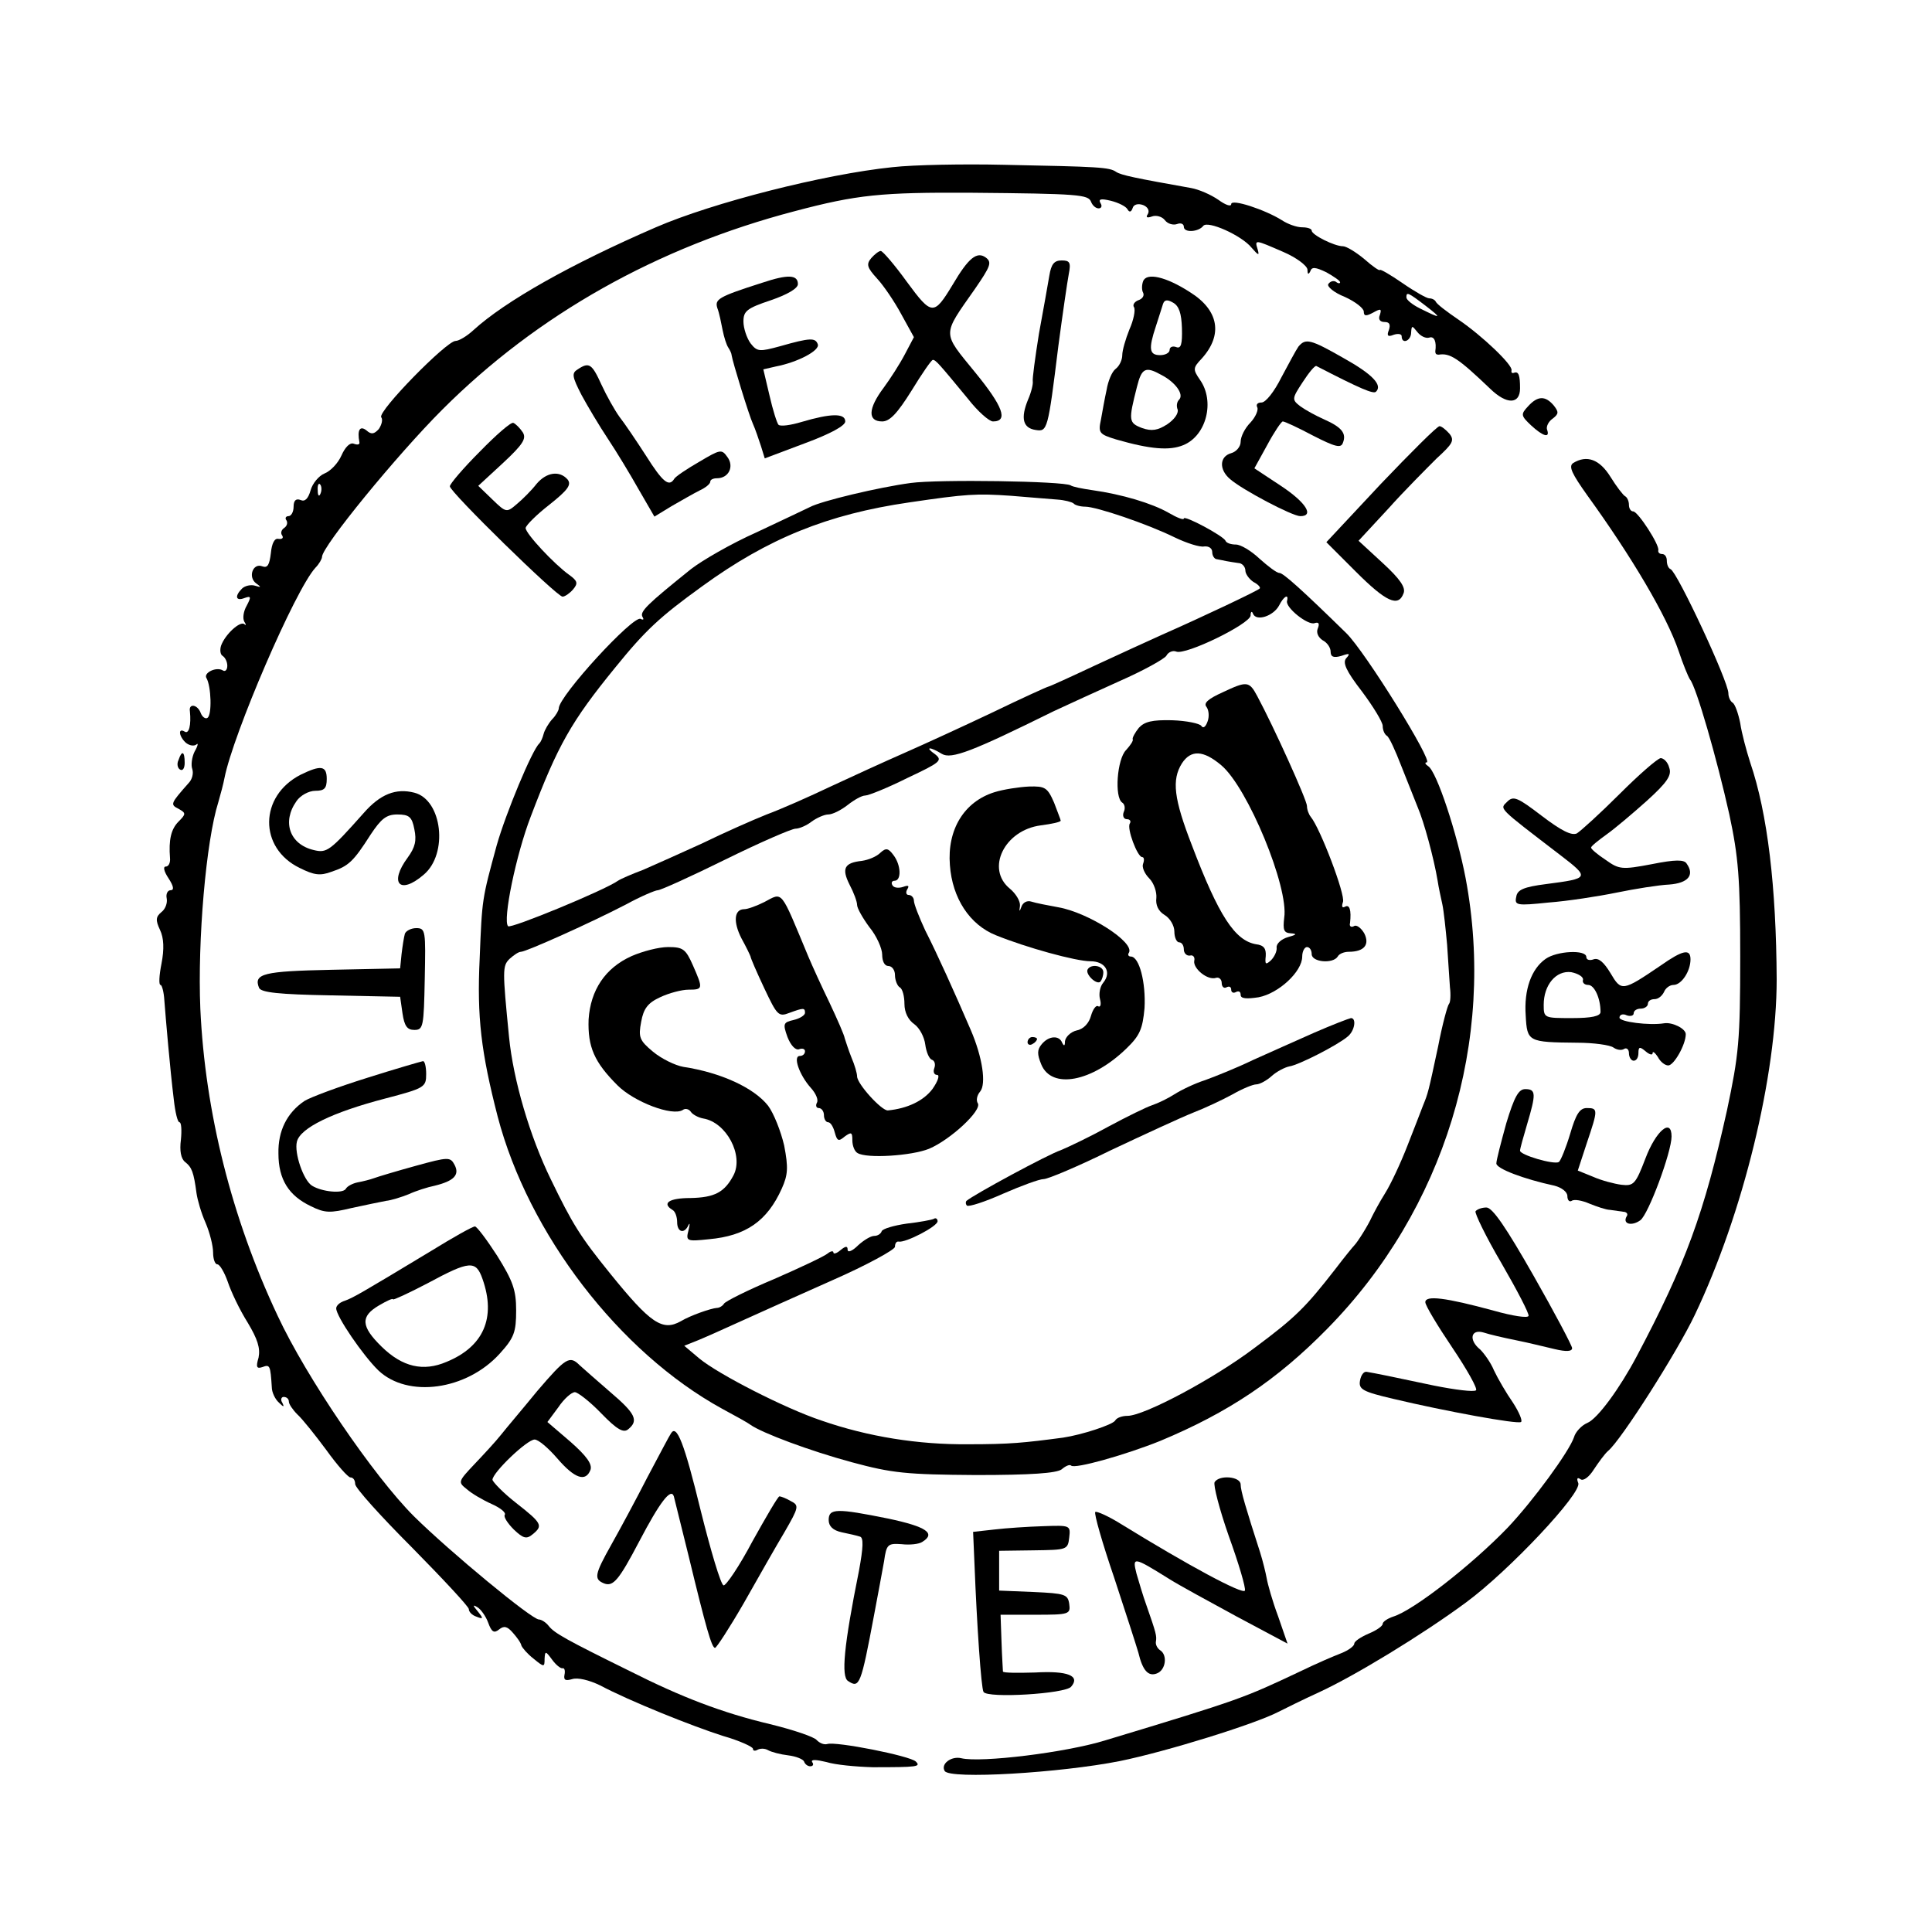
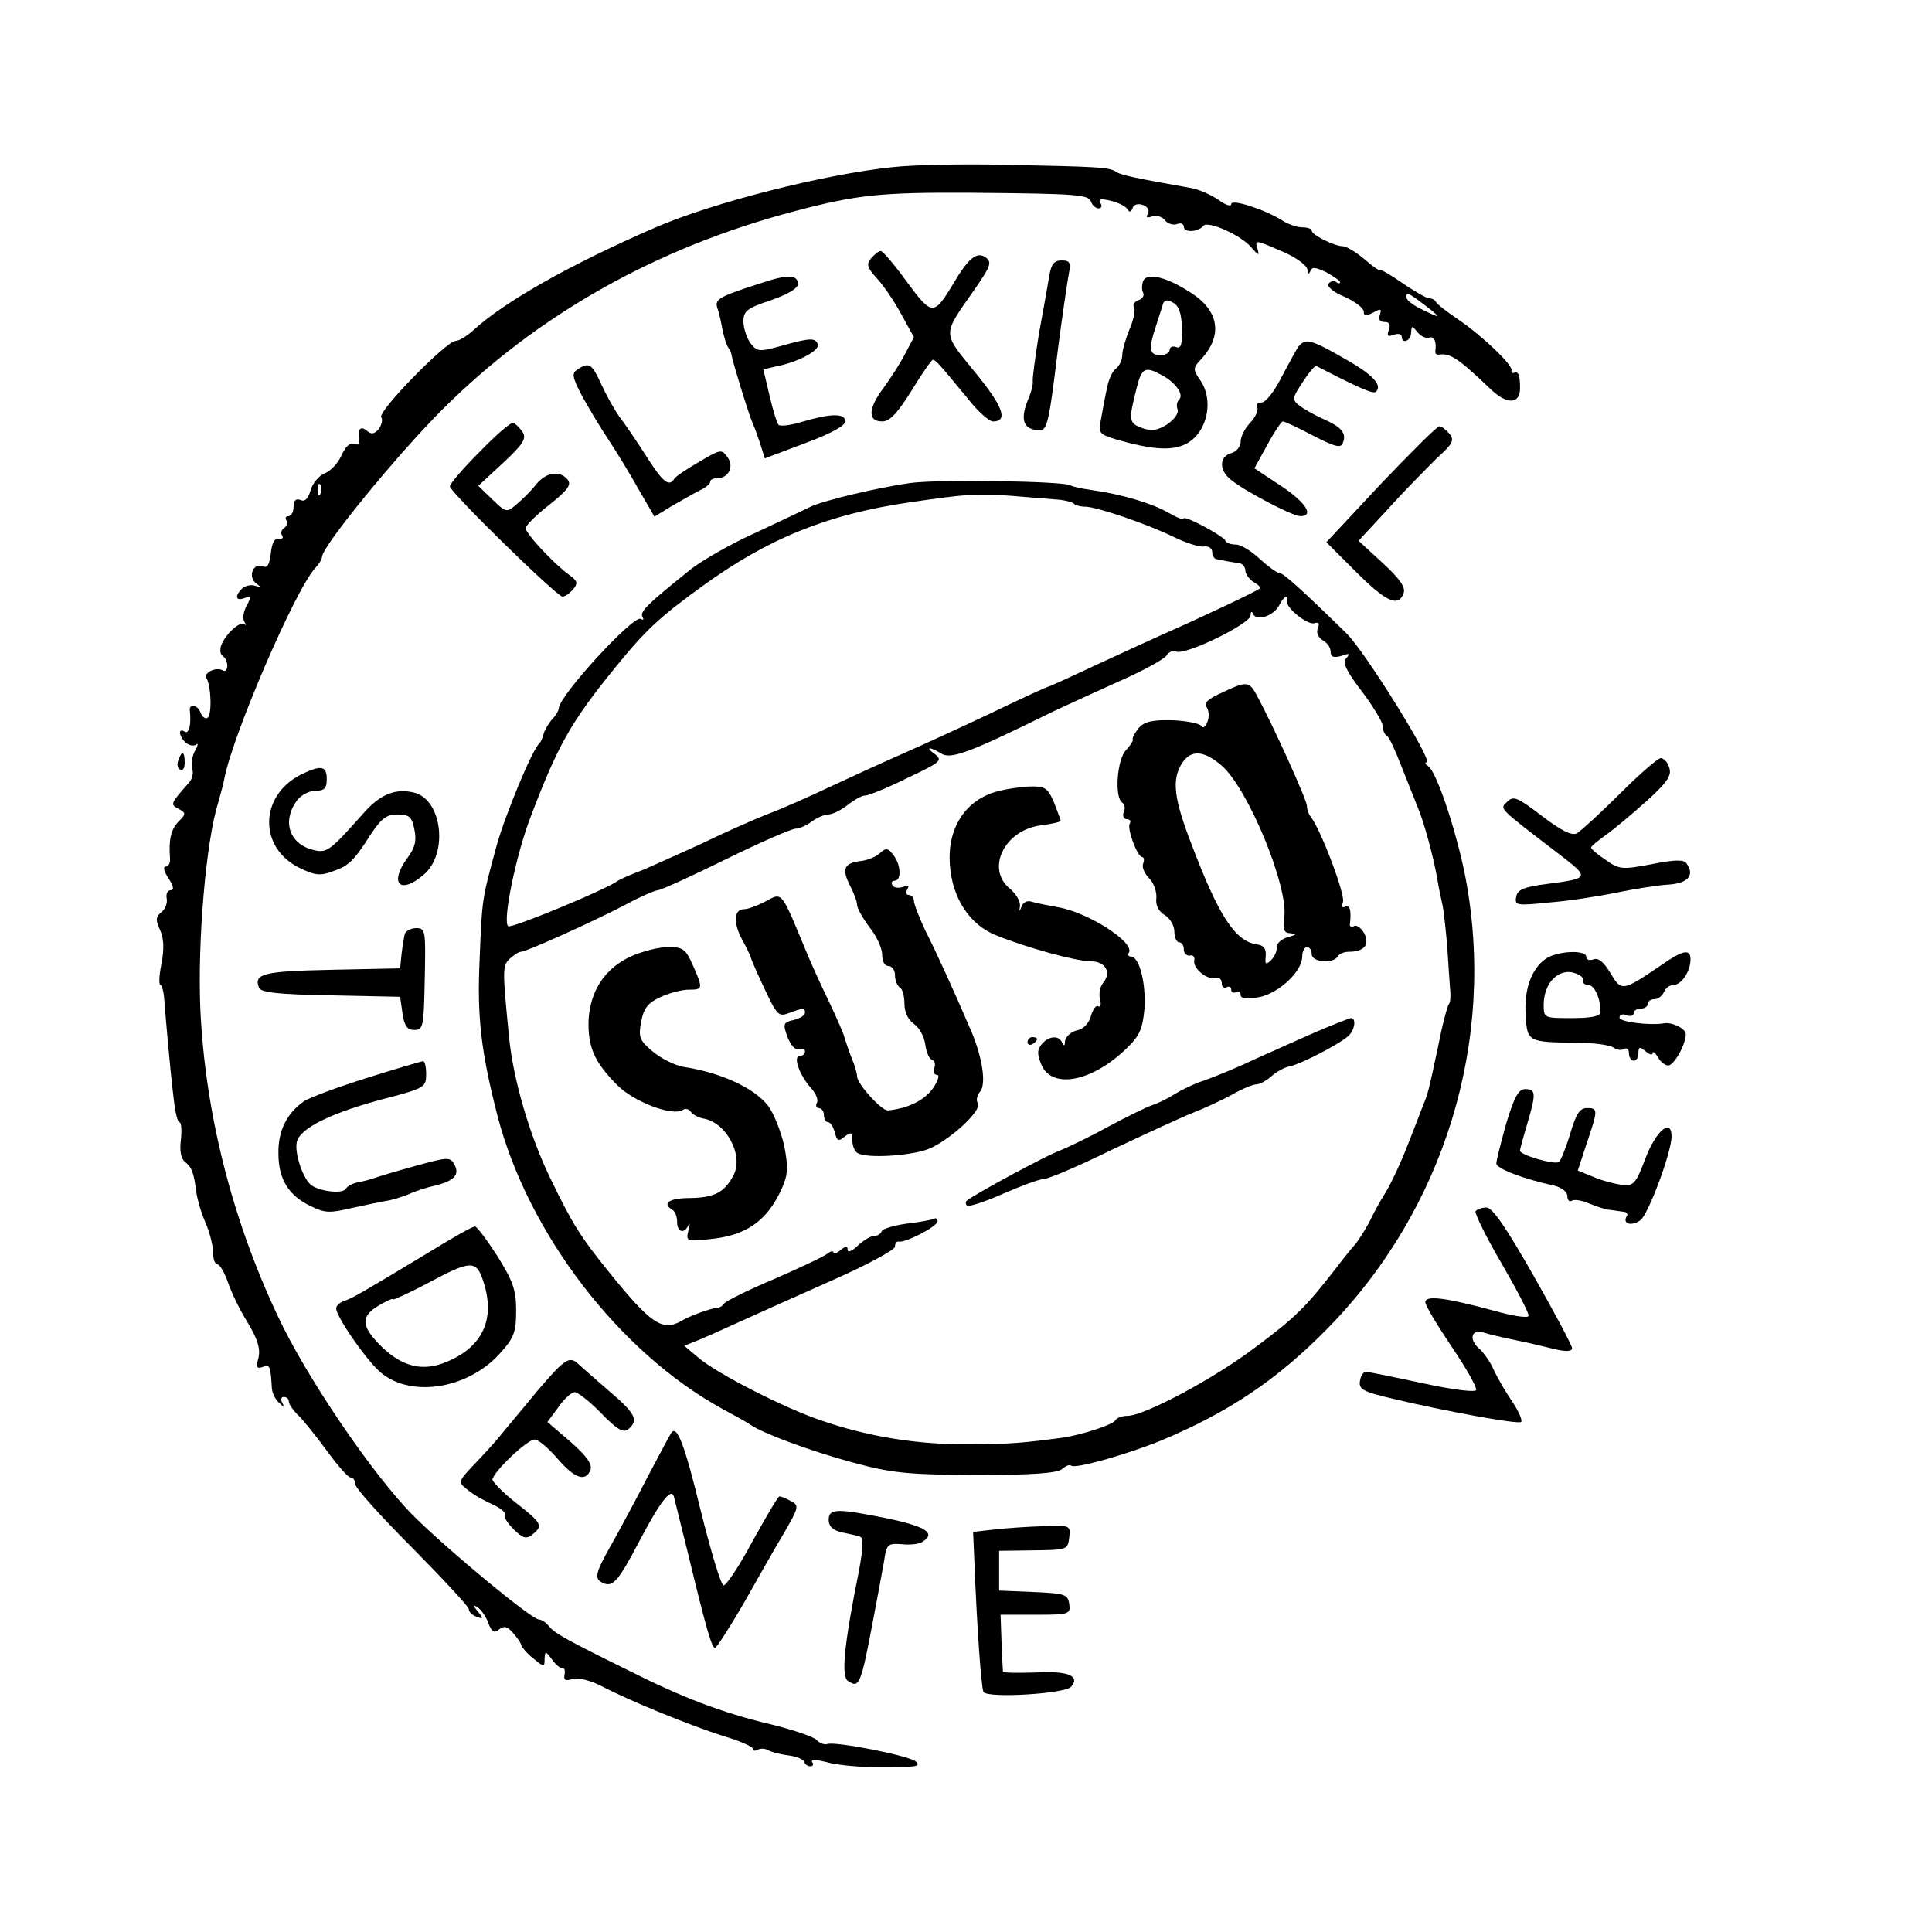
<svg xmlns="http://www.w3.org/2000/svg" version="1.0" width="408pt" height="408pt" viewBox="0 0 408 408" preserveAspectRatio="xMidYMid meet">
  <g transform="translate(0,408) scale(0.1,-0.1)" fill="#000000" stroke="none">
    <path d="M1885 3727 c-145 -15 -380 -75 -500 -127 -180 -78 -318 -156 -385 -217 -14 -13 -31 -23 -38 -23 -19 0 -164 -148 -157 -161 4 -5 1 -16 -5 -25 -10 -11 -16 -12 -26 -3 -14 11 -20 1 -15 -25 1 -5 -4 -6 -12 -3 -8 3 -18 -7 -26 -25 -7 -16 -23 -33 -36 -38 -12 -5 -25 -21 -29 -35 -5 -18 -12 -25 -21 -21 -10 4 -15 -1 -15 -14 0 -11 -5 -20 -11 -20 -5 0 -8 -4 -4 -9 3 -5 1 -12 -5 -16 -6 -4 -8 -11 -4 -16 3 -5 0 -8 -8 -7 -8 2 -14 -9 -16 -30 -3 -25 -7 -32 -18 -28 -20 8 -31 -23 -13 -36 11 -8 11 -9 -2 -5 -9 3 -22 0 -28 -6 -16 -16 -13 -27 5 -20 14 5 15 3 5 -16 -7 -12 -9 -27 -5 -34 4 -6 4 -9 0 -5 -9 7 -40 -21 -49 -45 -3 -9 -2 -19 3 -22 6 -4 10 -13 10 -21 0 -8 -4 -13 -9 -10 -14 9 -42 -5 -35 -16 10 -17 12 -78 2 -84 -4 -3 -11 2 -14 10 -7 19 -26 21 -23 4 3 -29 -2 -49 -11 -43 -15 9 -12 -11 3 -24 8 -6 17 -7 22 -3 4 4 3 -3 -4 -15 -6 -12 -8 -29 -5 -37 3 -9 0 -22 -8 -30 -38 -43 -39 -45 -21 -54 16 -9 16 -11 0 -27 -16 -16 -21 -39 -18 -77 1 -10 -3 -18 -9 -18 -6 0 -4 -10 6 -25 11 -17 12 -25 4 -25 -6 0 -10 -8 -8 -17 2 -10 -3 -23 -11 -29 -12 -10 -13 -17 -3 -38 8 -17 9 -40 3 -71 -5 -25 -6 -45 -2 -45 3 0 7 -15 8 -32 3 -39 12 -145 20 -210 3 -27 8 -48 12 -48 4 0 5 -17 3 -37 -3 -23 0 -40 9 -47 14 -11 18 -21 24 -66 2 -14 10 -42 19 -62 9 -21 16 -49 16 -63 0 -14 4 -25 9 -25 5 0 15 -17 22 -37 7 -21 25 -59 42 -86 21 -35 27 -54 23 -74 -6 -20 -4 -24 8 -20 16 6 17 4 20 -43 0 -10 7 -25 15 -32 10 -10 12 -10 7 0 -4 6 -2 12 3 12 6 0 11 -4 11 -10 0 -5 8 -17 18 -27 11 -10 38 -44 61 -75 23 -32 46 -58 51 -58 6 0 10 -6 10 -14 0 -8 54 -68 120 -134 66 -67 120 -125 120 -130 0 -6 7 -13 16 -16 15 -6 15 -4 3 11 -11 13 -11 15 -1 9 7 -4 18 -19 23 -33 7 -19 12 -23 23 -14 10 8 17 7 29 -7 8 -9 17 -21 18 -27 2 -5 13 -18 26 -28 22 -18 23 -18 23 0 1 17 2 17 16 -2 8 -11 18 -19 22 -18 4 1 6 -5 4 -14 -2 -11 2 -13 16 -9 12 4 36 -2 59 -13 62 -33 194 -86 260 -107 35 -10 63 -23 63 -27 0 -5 5 -5 10 -2 6 3 15 3 22 -1 7 -4 26 -9 43 -11 16 -2 31 -8 33 -13 2 -6 8 -10 13 -10 6 0 8 4 4 9 -3 6 9 5 30 0 19 -6 63 -10 98 -11 95 0 102 1 91 12 -12 12 -169 43 -187 37 -7 -2 -16 2 -22 8 -5 7 -50 22 -99 34 -101 24 -187 57 -296 112 -134 66 -159 80 -171 95 -6 8 -16 14 -21 14 -15 0 -187 142 -264 218 -85 85 -227 293 -288 424 -97 206 -153 430 -163 648 -6 144 12 354 38 436 5 17 11 40 13 51 18 92 149 397 192 444 8 8 14 19 14 23 0 22 158 215 254 311 201 201 454 343 744 419 132 35 183 40 372 39 229 -2 248 -4 254 -19 3 -8 10 -14 16 -14 6 0 8 5 4 11 -5 9 1 10 22 5 16 -4 32 -12 35 -18 4 -7 8 -6 11 3 2 7 11 10 22 6 10 -4 14 -12 10 -19 -5 -7 -2 -9 9 -5 8 3 21 0 27 -8 6 -8 18 -11 26 -8 8 3 14 0 14 -6 0 -13 31 -11 41 2 9 12 81 -20 102 -46 14 -16 17 -18 13 -4 -7 22 -6 21 54 -5 28 -12 50 -29 51 -37 0 -10 2 -12 6 -4 3 10 11 9 34 -2 16 -9 29 -18 29 -21 0 -3 -4 -3 -9 1 -5 3 -12 1 -16 -5 -3 -5 12 -18 35 -27 22 -10 40 -24 40 -31 0 -10 5 -10 20 -2 16 9 18 8 14 -5 -4 -9 0 -15 10 -15 10 0 13 -5 9 -17 -5 -12 -2 -15 10 -10 9 3 17 2 17 -3 0 -18 20 -10 20 8 1 15 2 15 13 1 7 -9 18 -14 25 -12 11 4 16 -9 13 -29 0 -5 2 -7 7 -7 24 4 41 -7 109 -72 35 -34 63 -33 63 1 0 27 -3 36 -12 33 -5 -2 -7 0 -6 5 3 11 -62 73 -112 107 -25 17 -46 33 -48 38 -2 4 -8 7 -14 7 -5 0 -30 14 -56 32 -26 18 -47 30 -48 28 0 -3 -15 7 -33 23 -18 15 -38 27 -45 27 -18 0 -66 24 -66 33 0 4 -9 7 -20 7 -12 0 -31 7 -43 15 -35 22 -107 46 -107 34 0 -6 -12 -2 -27 9 -16 11 -41 22 -58 25 -118 21 -147 27 -158 34 -14 10 -37 11 -237 15 -85 2 -191 0 -235 -5z m1126 -293 c35 -27 33 -28 -13 -5 -16 8 -28 18 -28 23 0 12 3 11 41 -18z m-2334 -396 c-3 -8 -6 -5 -6 6 -1 11 2 17 5 13 3 -3 4 -12 1 -19z" />
    <path d="M1840 3535 c-11 -13 -9 -20 12 -43 14 -15 37 -49 51 -75 l27 -49 -19 -36 c-11 -21 -31 -52 -45 -71 -33 -44 -34 -71 -3 -71 16 0 32 17 62 65 22 36 42 65 45 65 6 0 13 -8 74 -82 21 -27 45 -48 53 -48 33 0 21 32 -38 104 -70 86 -70 76 0 176 33 48 36 56 23 66 -19 14 -37 -1 -70 -57 -40 -66 -44 -66 -97 6 -26 36 -51 65 -55 65 -4 0 -13 -7 -20 -15z" />
    <path d="M2216 3498 c-3 -18 -13 -74 -22 -123 -8 -50 -14 -95 -13 -100 1 -6 -3 -23 -10 -39 -16 -39 -11 -60 16 -64 25 -4 26 -1 48 177 9 68 19 136 22 152 5 25 2 29 -15 29 -16 0 -22 -8 -26 -32z" />
    <path d="M1610 3483 c-94 -30 -101 -35 -95 -54 4 -10 8 -31 11 -46 3 -15 8 -31 12 -37 4 -6 7 -13 7 -16 2 -14 37 -128 45 -145 5 -11 12 -32 17 -47 l8 -26 85 32 c54 20 85 37 85 46 0 18 -31 17 -92 -1 -23 -7 -45 -10 -49 -6 -3 3 -12 31 -19 62 l-13 55 26 6 c47 9 94 34 89 47 -5 14 -16 14 -79 -4 -44 -12 -49 -12 -63 6 -8 11 -15 32 -15 46 0 22 7 28 58 45 35 12 57 25 57 34 0 20 -21 21 -75 3z" />
    <path d="M2414 3486 c-3 -8 -3 -19 0 -24 3 -6 -1 -13 -10 -16 -8 -3 -13 -10 -9 -15 3 -6 -1 -27 -10 -47 -8 -20 -15 -44 -15 -54 0 -10 -6 -23 -14 -29 -8 -6 -16 -26 -19 -44 -4 -18 -9 -46 -12 -63 -6 -28 -4 -31 32 -42 73 -21 113 -24 142 -12 49 20 67 93 35 138 -15 22 -15 25 4 45 45 50 36 102 -25 140 -51 33 -92 42 -99 23z m82 -99 c1 -34 -2 -44 -12 -40 -8 3 -14 0 -14 -6 0 -6 -9 -11 -20 -11 -23 0 -25 13 -9 61 6 19 13 40 15 47 3 9 9 10 21 3 13 -7 18 -23 19 -54z m-43 -99 c29 -15 48 -41 37 -52 -5 -5 -6 -14 -3 -21 2 -8 -7 -21 -22 -31 -20 -13 -33 -15 -53 -8 -29 11 -29 16 -11 87 10 40 18 44 52 25z" />
    <path d="M2742 3348 c-5 -7 -21 -37 -36 -65 -15 -30 -33 -53 -42 -53 -8 0 -12 -4 -9 -10 3 -5 -3 -20 -14 -32 -12 -12 -21 -30 -21 -41 0 -10 -9 -21 -20 -24 -25 -7 -26 -35 -2 -55 25 -22 131 -78 148 -78 30 0 12 29 -41 64 l-56 37 27 49 c15 28 30 50 33 50 4 0 32 -13 64 -30 47 -24 59 -27 63 -15 8 20 -3 33 -39 49 -18 8 -40 20 -51 28 -18 14 -18 16 5 51 13 20 26 36 29 34 93 -48 121 -60 126 -54 14 14 -8 37 -69 71 -70 40 -80 42 -95 24z" />
    <path d="M1220 3300 c-13 -8 -12 -15 8 -54 13 -24 38 -66 56 -93 18 -27 47 -75 65 -107 l33 -57 36 22 c21 12 47 27 59 33 13 6 23 14 23 19 0 4 6 7 14 7 25 0 37 25 22 45 -12 17 -15 16 -59 -10 -26 -15 -50 -31 -53 -36 -11 -18 -24 -8 -60 49 -20 31 -45 68 -56 82 -10 14 -27 44 -38 68 -20 44 -26 48 -50 32z" />
-     <path d="M3227 3222 c-16 -17 -15 -20 6 -40 26 -24 41 -28 34 -9 -2 6 3 17 12 23 13 10 13 14 2 28 -18 21 -34 20 -54 -2z" />
+     <path d="M3227 3222 z" />
    <path d="M1013 3126 c-35 -35 -63 -68 -63 -73 0 -12 226 -233 238 -233 5 0 15 7 22 15 11 13 10 18 -8 31 -31 22 -92 87 -92 99 1 6 23 28 50 49 39 31 47 42 39 53 -17 20 -45 16 -66 -9 -10 -13 -29 -32 -41 -42 -22 -19 -23 -19 -52 9 l-30 29 52 48 c43 40 50 52 42 65 -6 9 -15 18 -20 20 -5 2 -37 -26 -71 -61z" />
    <path d="M2916 3058 l-115 -123 62 -62 c64 -64 90 -76 101 -46 5 12 -7 30 -44 64 l-51 47 63 68 c34 38 81 85 102 106 34 31 38 38 27 52 -8 9 -17 16 -21 16 -5 0 -60 -55 -124 -122z" />
-     <path d="M3322 3102 c-10 -7 -2 -23 30 -68 94 -130 168 -255 193 -329 9 -27 20 -54 24 -60 13 -15 57 -168 83 -285 19 -89 23 -134 23 -300 0 -178 -3 -207 -28 -325 -48 -216 -87 -324 -191 -520 -35 -66 -82 -131 -104 -140 -12 -5 -25 -19 -28 -30 -10 -30 -86 -134 -140 -191 -75 -78 -199 -175 -242 -188 -12 -4 -22 -11 -22 -15 0 -5 -13 -14 -30 -21 -16 -7 -30 -16 -30 -21 0 -5 -12 -14 -27 -20 -16 -6 -55 -23 -88 -39 -119 -56 -122 -58 -410 -145 -83 -26 -264 -48 -305 -38 -21 5 -44 -12 -35 -27 11 -18 244 -4 370 21 98 20 285 78 335 104 14 7 52 26 85 41 76 35 219 122 311 190 91 67 245 231 237 252 -4 10 -2 13 5 8 6 -4 18 5 28 21 10 15 23 33 30 39 27 22 146 209 183 287 102 214 173 505 173 709 -1 194 -19 350 -56 458 -8 25 -18 62 -21 83 -4 20 -11 40 -16 43 -5 3 -9 12 -9 20 0 25 -108 256 -122 262 -5 2 -8 10 -8 18 0 8 -4 14 -10 14 -5 0 -9 3 -8 8 3 11 -43 82 -53 82 -5 0 -9 6 -9 14 0 8 -4 16 -8 18 -4 2 -18 20 -31 41 -23 37 -50 47 -79 29z" />
    <path d="M1923 3060 c-67 -9 -189 -38 -213 -51 -8 -4 -59 -28 -112 -53 -54 -24 -116 -60 -139 -78 -92 -74 -109 -90 -102 -101 3 -5 2 -7 -4 -4 -15 9 -173 -163 -173 -189 0 -4 -6 -15 -14 -23 -8 -9 -16 -23 -18 -31 -2 -8 -6 -17 -9 -20 -15 -13 -71 -148 -90 -215 -31 -114 -31 -112 -36 -239 -6 -124 3 -198 38 -334 65 -248 257 -498 474 -617 28 -15 55 -30 60 -34 24 -17 125 -55 214 -79 85 -23 115 -26 262 -27 118 0 170 4 181 12 8 7 17 11 20 8 7 -8 116 23 188 52 144 60 247 129 353 237 247 251 357 608 292 952 -18 94 -61 225 -79 236 -6 4 -8 8 -3 8 15 0 -130 234 -170 273 -92 90 -133 127 -141 127 -6 0 -24 14 -42 30 -18 17 -40 30 -50 30 -10 0 -20 3 -22 8 -4 10 -88 55 -88 47 0 -4 -15 2 -32 12 -35 20 -98 39 -162 48 -21 3 -41 7 -45 10 -15 9 -279 13 -338 5z m310 -35 c15 -1 30 -5 34 -8 3 -4 15 -7 25 -7 23 0 130 -36 189 -65 25 -12 53 -21 62 -19 10 1 17 -4 17 -12 0 -8 5 -15 10 -15 6 -1 15 -3 20 -4 6 -1 17 -3 25 -4 8 0 15 -8 15 -16 0 -7 8 -18 17 -24 10 -5 16 -12 13 -14 -5 -5 -121 -60 -205 -97 -27 -12 -92 -42 -144 -66 -51 -24 -95 -44 -97 -44 -2 0 -55 -24 -117 -54 -61 -29 -146 -68 -187 -86 -41 -18 -111 -50 -156 -71 -44 -21 -105 -48 -135 -59 -30 -12 -91 -39 -136 -61 -46 -21 -102 -46 -125 -56 -24 -9 -47 -19 -53 -23 -28 -20 -227 -102 -232 -96 -12 12 17 152 48 232 57 150 85 200 178 314 64 79 94 107 184 172 139 101 265 152 437 177 122 18 142 19 215 14 39 -3 82 -7 98 -8z m485 -214 c-4 -14 44 -52 58 -47 9 3 11 -1 7 -11 -4 -9 1 -19 10 -25 10 -5 17 -16 17 -24 0 -11 6 -14 23 -9 17 6 19 5 10 -5 -8 -9 -1 -26 33 -70 24 -32 44 -65 44 -73 0 -9 4 -18 9 -21 5 -3 18 -32 30 -63 13 -32 28 -71 35 -88 13 -30 34 -107 42 -155 2 -14 7 -36 10 -50 3 -14 7 -52 10 -85 2 -33 5 -73 6 -90 2 -16 1 -32 -2 -35 -3 -3 -14 -43 -23 -90 -21 -98 -21 -98 -32 -125 -4 -11 -19 -49 -33 -85 -14 -36 -35 -81 -47 -100 -12 -19 -24 -42 -28 -50 -8 -18 -30 -53 -37 -60 -3 -3 -21 -25 -40 -50 -63 -81 -84 -102 -170 -166 -87 -66 -234 -144 -269 -144 -11 0 -23 -4 -26 -10 -6 -9 -70 -30 -110 -36 -83 -11 -112 -14 -200 -14 -106 -1 -212 16 -310 50 -78 26 -218 98 -258 131 l-32 27 30 12 c17 7 57 25 90 40 33 15 120 54 192 86 73 32 133 65 133 71 0 7 3 12 8 11 14 -3 82 32 82 43 0 5 -4 8 -8 5 -4 -2 -30 -7 -57 -10 -28 -4 -51 -11 -53 -16 -2 -6 -9 -10 -16 -10 -7 0 -22 -9 -34 -20 -12 -12 -22 -16 -22 -9 0 8 -4 8 -15 -1 -8 -7 -15 -9 -15 -5 0 4 -6 3 -12 -2 -7 -6 -58 -30 -113 -54 -55 -23 -103 -47 -106 -52 -3 -5 -10 -9 -15 -9 -13 -1 -56 -16 -76 -28 -39 -22 -64 -5 -149 100 -64 79 -80 105 -126 200 -44 90 -79 209 -88 300 -14 142 -14 150 1 165 9 8 19 15 24 15 11 0 149 62 222 100 31 17 62 30 67 30 6 0 70 29 143 65 73 36 140 65 148 65 8 0 24 7 34 15 11 8 27 15 35 15 9 0 27 9 41 20 14 11 30 20 37 20 7 0 47 16 89 37 70 33 75 37 59 50 -23 16 -12 17 14 1 20 -12 64 5 236 90 28 13 91 42 140 64 50 22 93 46 98 53 4 8 14 12 21 9 20 -8 155 58 157 76 0 9 3 10 5 4 7 -17 43 -5 55 17 10 20 21 26 17 10z" />
    <path d="M2582 2618 c-31 -14 -41 -23 -34 -31 5 -7 6 -21 2 -31 -4 -11 -9 -15 -13 -9 -3 5 -31 11 -62 12 -42 1 -58 -3 -70 -16 -8 -10 -14 -21 -13 -24 2 -3 -5 -13 -14 -23 -19 -19 -25 -100 -8 -111 5 -3 7 -12 3 -20 -3 -8 0 -15 7 -15 6 0 9 -4 6 -9 -7 -10 16 -71 26 -71 4 0 5 -6 2 -14 -3 -7 3 -21 13 -31 10 -10 16 -29 15 -41 -2 -15 4 -28 17 -36 12 -7 21 -23 21 -35 0 -13 5 -23 10 -23 6 0 10 -7 10 -15 0 -8 6 -14 13 -13 6 2 11 -3 9 -11 -3 -16 28 -42 46 -36 6 2 12 -3 12 -11 0 -8 5 -12 10 -9 6 3 10 1 10 -5 0 -6 5 -8 10 -5 6 3 10 1 10 -6 0 -8 12 -9 38 -5 42 8 92 54 92 86 0 11 5 20 10 20 6 0 10 -7 10 -15 0 -17 45 -21 55 -5 3 6 14 10 23 10 33 0 45 15 33 39 -7 12 -17 19 -22 15 -6 -3 -10 0 -8 7 3 27 -1 40 -11 34 -6 -3 -7 1 -4 10 6 14 -48 156 -68 180 -4 5 -8 15 -8 23 0 12 -70 167 -105 232 -17 32 -22 32 -73 8z m-3 -154 c56 -47 143 -258 133 -322 -3 -26 -1 -32 14 -33 14 -1 12 -3 -6 -8 -14 -4 -25 -14 -24 -22 1 -8 -5 -20 -12 -27 -11 -10 -13 -9 -11 9 1 16 -4 23 -21 25 -44 8 -78 59 -135 209 -38 98 -43 138 -21 173 19 29 45 28 83 -4z" />
    <path d="M2100 2407 c-64 -20 -100 -79 -94 -154 5 -70 42 -126 97 -148 64 -26 169 -55 200 -55 31 0 45 -23 27 -45 -7 -8 -10 -24 -7 -35 3 -11 1 -18 -4 -15 -4 3 -11 -6 -15 -20 -4 -15 -15 -28 -30 -31 -13 -3 -24 -14 -25 -23 0 -10 -2 -11 -6 -3 -6 16 -28 15 -43 -3 -10 -12 -10 -21 -1 -43 22 -53 107 -37 180 34 28 27 34 41 38 85 3 54 -11 109 -29 109 -5 0 -7 4 -4 8 13 22 -86 85 -149 96 -22 4 -48 9 -57 12 -9 3 -18 -2 -21 -11 -4 -11 -5 -11 -3 2 1 10 -9 26 -21 36 -52 42 -12 124 65 134 23 3 42 7 42 10 0 2 -7 19 -14 38 -14 32 -19 35 -53 34 -21 -1 -54 -6 -73 -12z" />
    <path d="M1859 2279 c-8 -8 -25 -15 -39 -17 -37 -4 -43 -16 -26 -50 9 -17 16 -36 16 -43 0 -7 12 -28 26 -47 15 -18 27 -45 27 -58 0 -14 5 -24 13 -24 8 0 14 -9 14 -19 0 -11 5 -23 10 -26 6 -3 10 -19 10 -35 0 -18 8 -34 21 -43 11 -8 21 -27 23 -43 2 -15 8 -30 14 -32 6 -2 8 -10 5 -18 -3 -8 0 -14 6 -14 6 0 2 -13 -10 -30 -19 -25 -53 -41 -94 -45 -13 -1 -65 56 -65 72 0 6 -5 24 -12 40 -6 15 -12 34 -14 40 -1 7 -16 41 -32 75 -17 35 -37 79 -45 98 -60 144 -53 136 -93 115 -16 -8 -35 -15 -42 -15 -22 0 -24 -27 -6 -62 10 -18 18 -35 19 -38 0 -3 13 -33 29 -67 27 -57 30 -61 53 -52 30 11 33 11 33 0 0 -5 -11 -12 -24 -15 -22 -5 -23 -8 -13 -36 7 -18 17 -28 24 -26 7 3 13 1 13 -4 0 -6 -5 -10 -11 -10 -15 0 -1 -40 23 -67 11 -12 17 -26 13 -32 -3 -6 -1 -11 4 -11 6 0 11 -7 11 -15 0 -8 4 -15 9 -15 5 0 11 -10 14 -22 5 -18 8 -19 21 -8 14 10 16 9 16 -8 0 -12 5 -24 11 -27 19 -12 114 -6 151 9 45 19 112 81 103 96 -4 6 -2 17 5 25 13 16 5 72 -20 130 -34 79 -71 161 -96 210 -13 28 -24 56 -24 63 0 6 -5 12 -11 12 -5 0 -7 5 -3 12 5 8 2 9 -9 5 -9 -3 -19 -2 -22 3 -4 6 -1 10 4 10 15 0 14 33 -2 54 -11 15 -16 16 -28 5z" />
    <path d="M1334 2061 c-56 -25 -87 -72 -91 -134 -2 -58 12 -90 61 -139 35 -35 116 -66 138 -52 5 4 13 2 17 -4 3 -5 15 -12 26 -14 49 -8 86 -78 64 -120 -19 -36 -40 -47 -91 -48 -45 0 -61 -11 -38 -25 6 -3 10 -15 10 -26 0 -21 15 -26 24 -6 3 6 3 1 0 -11 -6 -23 -4 -24 43 -19 78 7 123 38 154 107 13 29 14 44 5 91 -7 30 -22 68 -34 84 -30 38 -100 70 -179 82 -17 3 -46 17 -64 32 -29 24 -31 31 -25 63 5 28 14 40 40 52 19 9 46 16 60 16 31 0 31 2 9 52 -15 34 -21 38 -52 38 -20 0 -54 -9 -77 -19z" />
-     <path d="M2297 2033 c-6 -10 19 -34 27 -26 3 4 6 12 6 20 0 14 -26 18 -33 6z" />
    <path d="M2775 1899 c-38 -17 -97 -43 -130 -58 -33 -16 -78 -34 -100 -42 -22 -7 -51 -21 -65 -30 -14 -9 -35 -19 -47 -23 -12 -4 -53 -24 -92 -45 -38 -21 -84 -43 -101 -50 -27 -9 -184 -94 -199 -107 -2 -2 -2 -7 1 -10 4 -3 38 8 76 25 39 17 77 31 86 31 9 0 73 27 142 61 70 33 148 69 173 79 26 10 64 28 84 39 21 12 43 21 50 21 7 0 22 8 33 18 10 9 27 18 37 20 20 3 102 45 123 63 15 12 19 39 7 39 -5 -1 -39 -14 -78 -31z" />
    <path d="M2170 1879 c0 -5 5 -7 10 -4 6 3 10 8 10 11 0 2 -4 4 -10 4 -5 0 -10 -5 -10 -11z" />
    <path d="M377 2475 c-4 -8 -2 -17 3 -20 6 -4 10 3 10 14 0 25 -6 27 -13 6z" />
    <path d="M3420 2403 c-41 -41 -82 -78 -90 -83 -11 -5 -32 5 -74 37 -51 39 -60 43 -73 30 -16 -16 -22 -10 111 -112 64 -49 63 -50 -29 -62 -47 -6 -61 -12 -63 -27 -4 -18 1 -19 68 -12 40 3 105 13 144 21 39 8 89 16 111 17 40 3 54 20 37 44 -5 9 -24 9 -74 -1 -63 -12 -69 -11 -97 9 -17 11 -31 23 -31 26 0 3 15 15 33 28 17 12 56 45 85 71 43 39 53 54 47 70 -3 12 -12 20 -18 20 -7 -1 -46 -35 -87 -76z" />
    <path d="M635 2444 c-88 -45 -89 -155 -2 -197 30 -15 43 -17 67 -8 36 12 46 21 83 79 22 33 33 42 56 42 25 0 31 -5 36 -31 5 -24 2 -38 -14 -60 -40 -54 -17 -80 34 -36 52 44 39 158 -20 173 -39 10 -72 -3 -107 -43 -72 -81 -78 -85 -106 -78 -50 12 -67 59 -36 103 8 12 26 22 40 22 19 0 24 5 24 25 0 28 -12 30 -55 9z" />
    <path d="M855 2108 c-2 -7 -5 -26 -7 -43 l-3 -30 -145 -3 c-143 -3 -165 -8 -153 -38 4 -10 42 -14 151 -16 l147 -3 5 -35 c4 -27 10 -35 25 -35 19 0 20 7 22 108 2 101 2 107 -18 107 -11 0 -22 -6 -24 -12z" />
    <path d="M3264 2055 c-30 -21 -46 -65 -42 -120 3 -55 5 -56 108 -57 36 0 70 -5 77 -10 7 -5 17 -7 23 -3 5 3 10 -1 10 -9 0 -9 5 -16 10 -16 6 0 10 7 10 16 0 14 3 14 15 4 8 -7 15 -9 15 -4 0 5 5 1 11 -8 5 -10 15 -18 22 -18 12 0 37 44 37 66 0 12 -29 26 -46 23 -31 -5 -94 3 -94 12 0 6 7 9 15 5 8 -3 15 -1 15 4 0 6 7 10 15 10 8 0 15 5 15 10 0 6 6 10 14 10 8 0 16 7 20 15 3 8 12 15 20 15 17 0 36 29 36 54 0 23 -16 20 -63 -13 -81 -55 -83 -55 -106 -16 -14 23 -25 33 -36 29 -8 -3 -15 -1 -15 5 0 16 -62 13 -86 -4z m79 -44 c-2 -6 3 -11 11 -11 13 0 26 -28 26 -57 0 -9 -19 -13 -60 -13 -59 0 -60 0 -60 28 0 42 26 73 58 69 15 -3 26 -10 25 -16z" />
    <path d="M776 1804 c-61 -19 -120 -41 -133 -49 -37 -25 -56 -63 -55 -111 0 -55 22 -89 68 -111 30 -15 41 -15 87 -4 28 6 61 13 72 15 11 1 33 8 48 14 15 7 40 15 55 18 41 10 53 23 42 44 -9 17 -13 17 -82 -2 -40 -11 -80 -23 -88 -26 -8 -3 -24 -7 -35 -9 -10 -2 -22 -8 -25 -14 -7 -10 -50 -6 -71 7 -18 11 -38 69 -32 93 7 29 75 62 186 91 84 22 87 24 87 52 0 15 -3 28 -7 27 -5 -1 -57 -16 -117 -35z" />
    <path d="M3181 1708 c-11 -40 -21 -78 -21 -85 0 -11 58 -33 123 -47 15 -4 27 -13 27 -22 0 -8 4 -13 9 -10 5 4 22 1 38 -6 15 -6 35 -13 43 -13 8 -1 21 -3 28 -4 7 0 11 -5 7 -10 -9 -16 11 -21 29 -8 17 12 66 144 66 177 0 40 -33 12 -55 -46 -21 -55 -25 -59 -51 -56 -15 2 -42 9 -60 17 l-32 13 19 58 c24 71 24 74 0 74 -15 0 -23 -13 -35 -54 -9 -30 -20 -57 -24 -60 -11 -6 -82 15 -82 24 0 4 7 29 15 56 19 64 19 74 -4 74 -14 0 -23 -16 -40 -72z" />
    <path d="M3116 1522 c-2 -4 22 -54 55 -110 33 -57 59 -107 57 -111 -2 -5 -34 0 -73 11 -103 28 -145 33 -145 18 0 -7 26 -50 57 -96 31 -46 54 -87 50 -90 -4 -4 -44 1 -89 10 -89 19 -124 26 -142 29 -6 1 -12 -7 -14 -19 -3 -18 6 -23 70 -38 109 -26 262 -54 270 -49 4 2 -4 21 -17 41 -14 20 -32 51 -40 68 -7 17 -21 36 -29 44 -25 20 -20 44 7 36 12 -4 42 -11 67 -16 25 -5 62 -14 83 -19 25 -6 37 -5 37 2 0 5 -37 75 -82 154 -57 100 -86 143 -99 143 -10 0 -20 -4 -23 -8z" />
    <path d="M910 1438 c-149 -90 -165 -99 -182 -105 -10 -3 -18 -10 -18 -16 0 -17 57 -100 89 -131 62 -59 186 -42 256 35 31 34 35 46 35 92 0 43 -7 62 -40 115 -22 34 -43 62 -47 62 -5 0 -46 -23 -93 -52z m109 -59 c29 -82 2 -143 -76 -175 -49 -21 -93 -11 -137 32 -44 43 -45 64 -6 87 17 10 30 16 30 13 0 -2 33 13 73 34 89 48 102 49 116 9z" />
    <path d="M1135 1143 c-31 -38 -66 -79 -77 -93 -11 -14 -37 -42 -56 -62 -35 -37 -35 -38 -16 -53 10 -9 34 -23 52 -31 18 -8 31 -18 28 -23 -3 -4 6 -18 19 -31 20 -19 27 -21 40 -10 22 18 20 23 -35 66 -27 21 -49 44 -50 49 0 15 73 85 89 85 8 0 29 -18 48 -40 37 -43 60 -50 70 -24 4 12 -8 29 -42 59 l-49 42 23 31 c12 18 28 32 35 32 6 0 32 -20 56 -45 33 -34 47 -42 57 -33 22 18 15 33 -38 78 -28 24 -57 50 -65 57 -21 21 -29 16 -89 -54z" />
    <path d="M1417 1053 c-3 -4 -25 -46 -50 -93 -24 -47 -58 -110 -76 -142 -36 -64 -37 -73 -15 -82 19 -7 31 7 74 89 43 82 67 114 73 95 2 -8 16 -64 31 -125 37 -153 49 -195 56 -195 3 0 31 43 61 95 30 53 68 120 86 150 30 52 31 56 13 65 -10 6 -21 10 -24 10 -3 0 -28 -43 -57 -95 -28 -53 -56 -94 -61 -93 -6 2 -27 73 -48 157 -35 144 -51 184 -63 164z" />
-     <path d="M2565 950 c-3 -6 10 -57 30 -114 21 -58 36 -109 34 -115 -4 -9 -118 52 -264 142 -26 16 -49 26 -52 24 -3 -3 15 -66 40 -139 24 -73 47 -144 51 -158 9 -38 21 -51 39 -44 19 7 23 39 7 49 -6 4 -10 12 -9 18 2 12 1 17 -20 77 -7 19 -16 50 -21 67 -9 36 -7 36 70 -12 19 -12 83 -47 142 -79 l107 -57 -20 58 c-12 32 -22 68 -24 80 -2 11 -8 36 -14 55 -30 93 -41 130 -41 143 0 17 -45 21 -55 5z" />
    <path d="M1750 870 c0 -13 9 -22 28 -26 15 -3 32 -7 38 -9 8 -2 7 -23 -2 -72 -32 -159 -38 -224 -23 -233 24 -16 27 -9 55 140 8 41 17 92 21 113 5 36 8 38 37 36 17 -2 37 0 44 5 29 18 8 32 -72 49 -109 22 -126 22 -126 -3z" />
    <path d="M2100 850 l-45 -5 3 -70 c5 -127 14 -260 19 -268 8 -14 173 -4 185 11 20 23 -7 34 -76 30 -36 -1 -67 -1 -68 2 0 3 -2 31 -3 63 l-2 57 74 0 c71 0 74 1 71 23 -3 20 -9 22 -75 25 l-73 3 0 42 0 42 73 1 c70 1 72 1 75 27 3 26 2 26 -55 24 -32 -1 -78 -4 -103 -7z" />
  </g>
</svg>